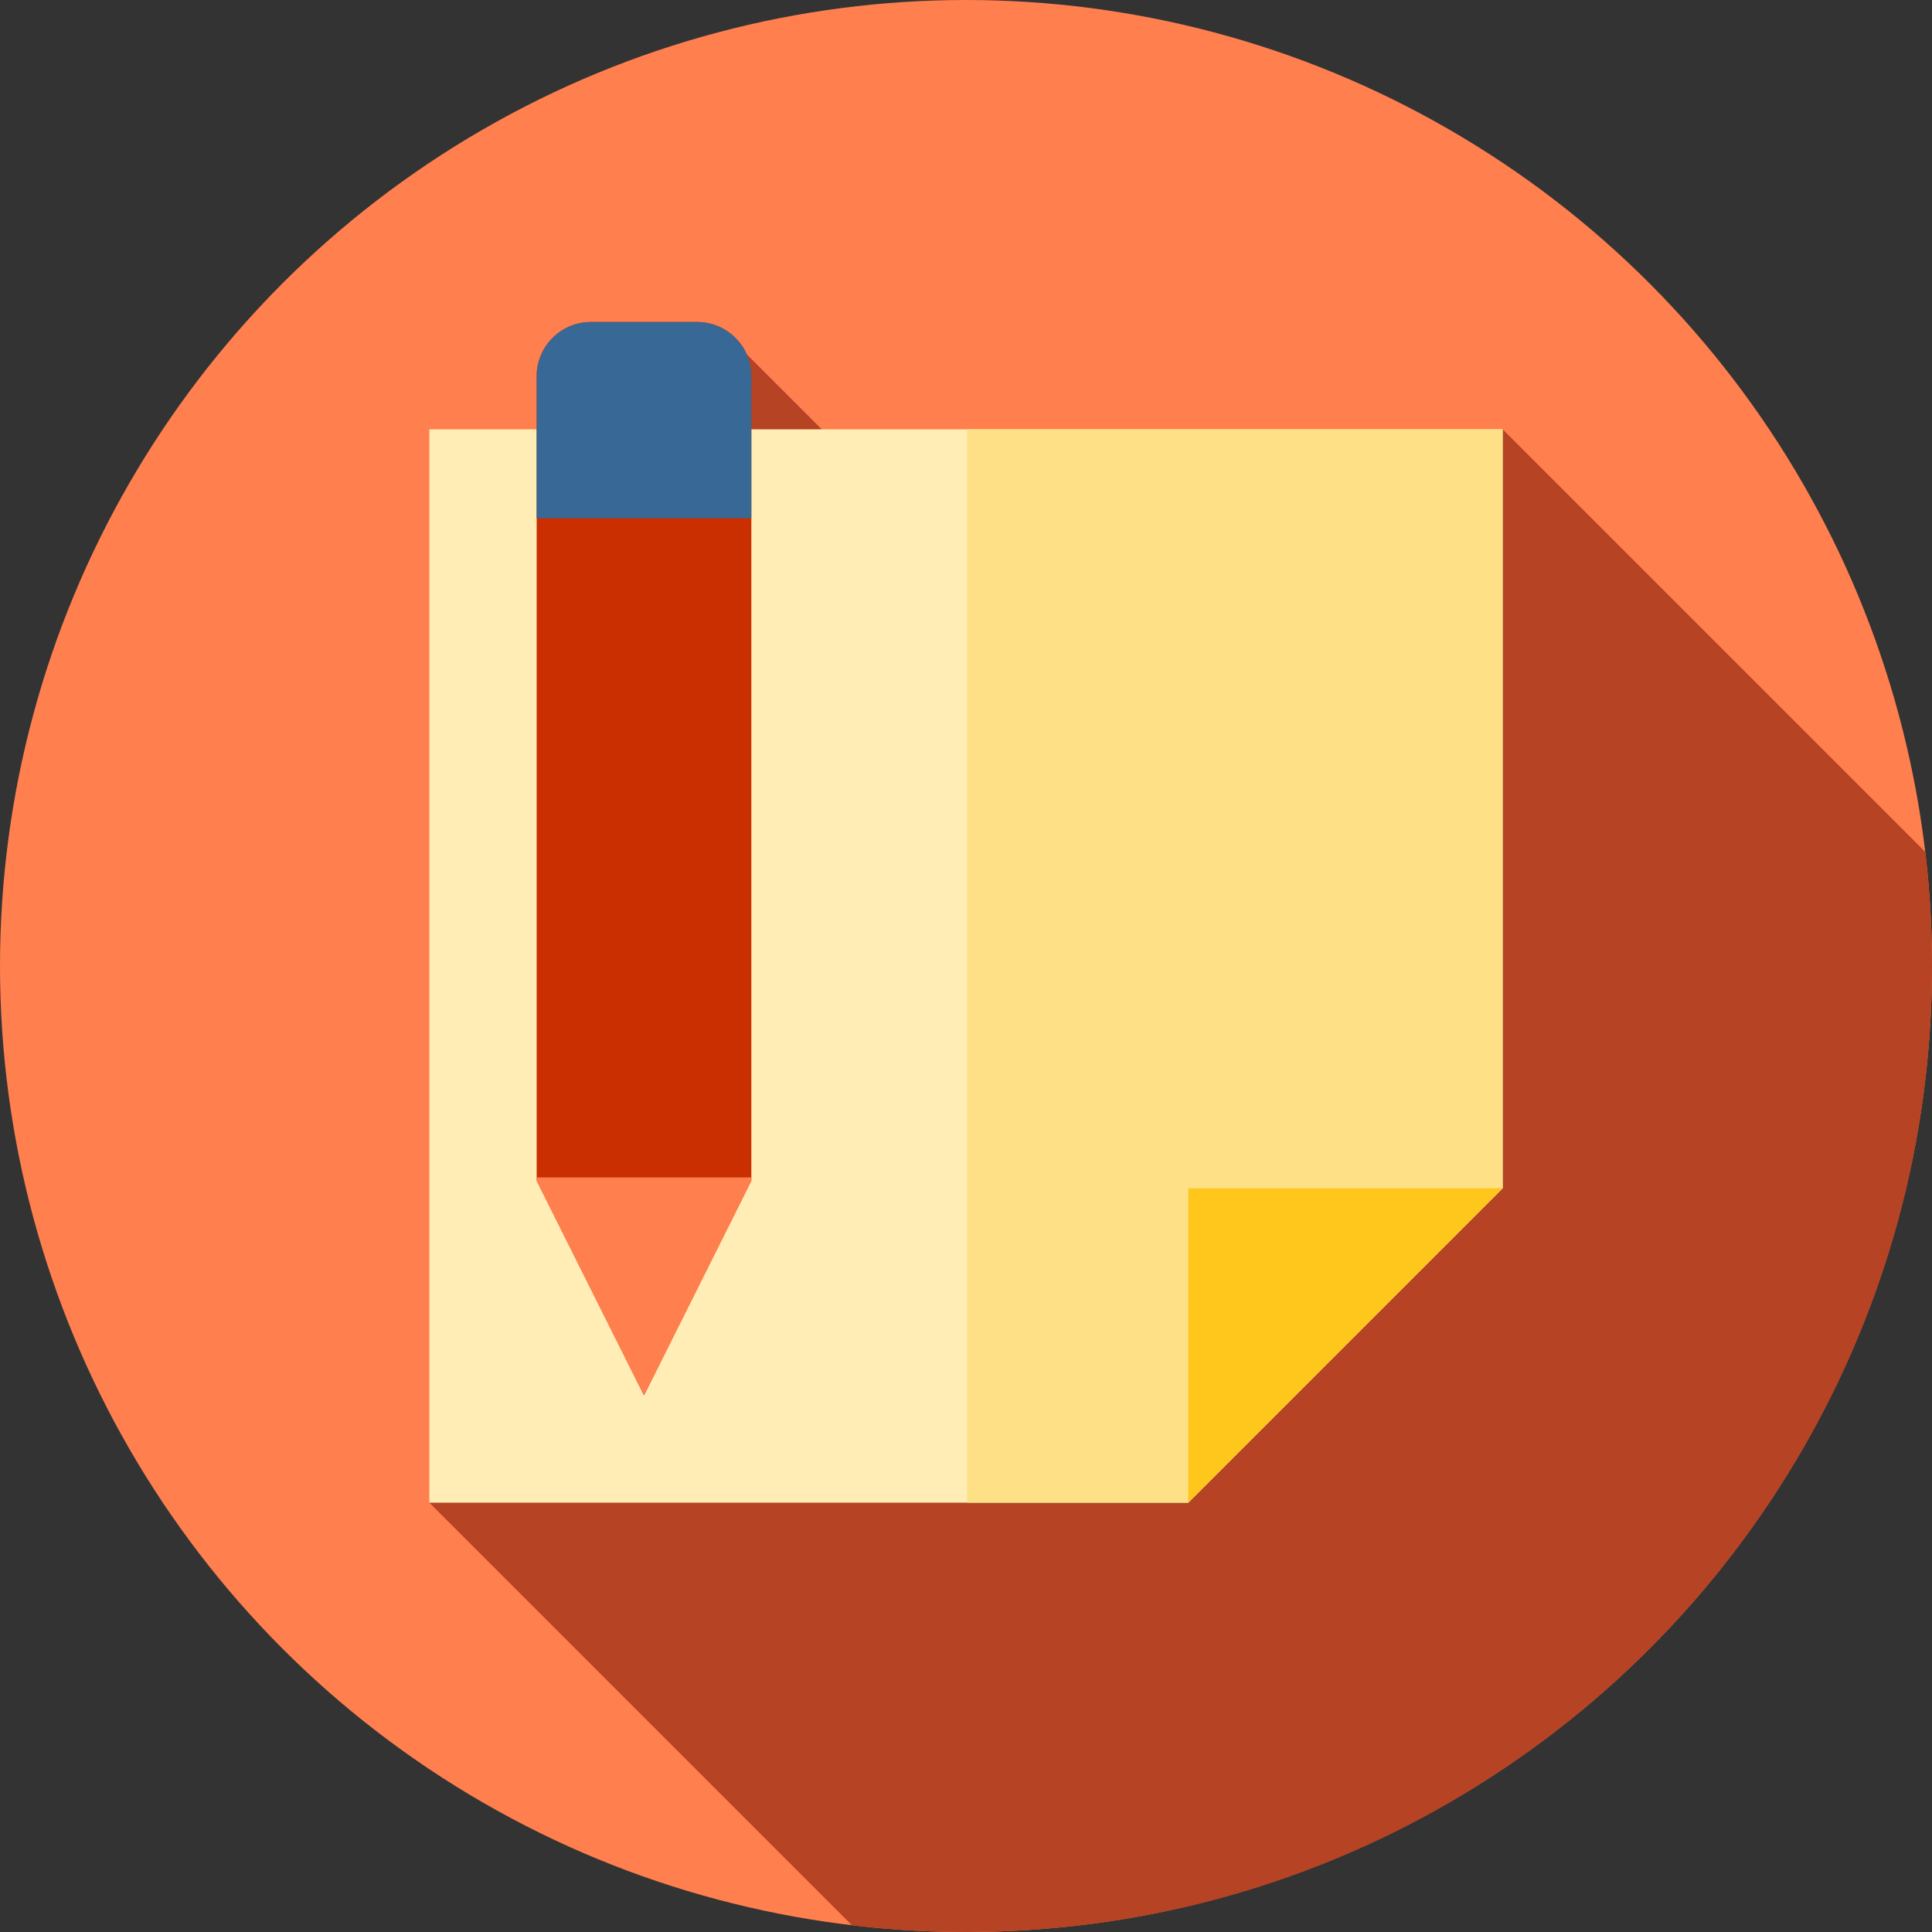
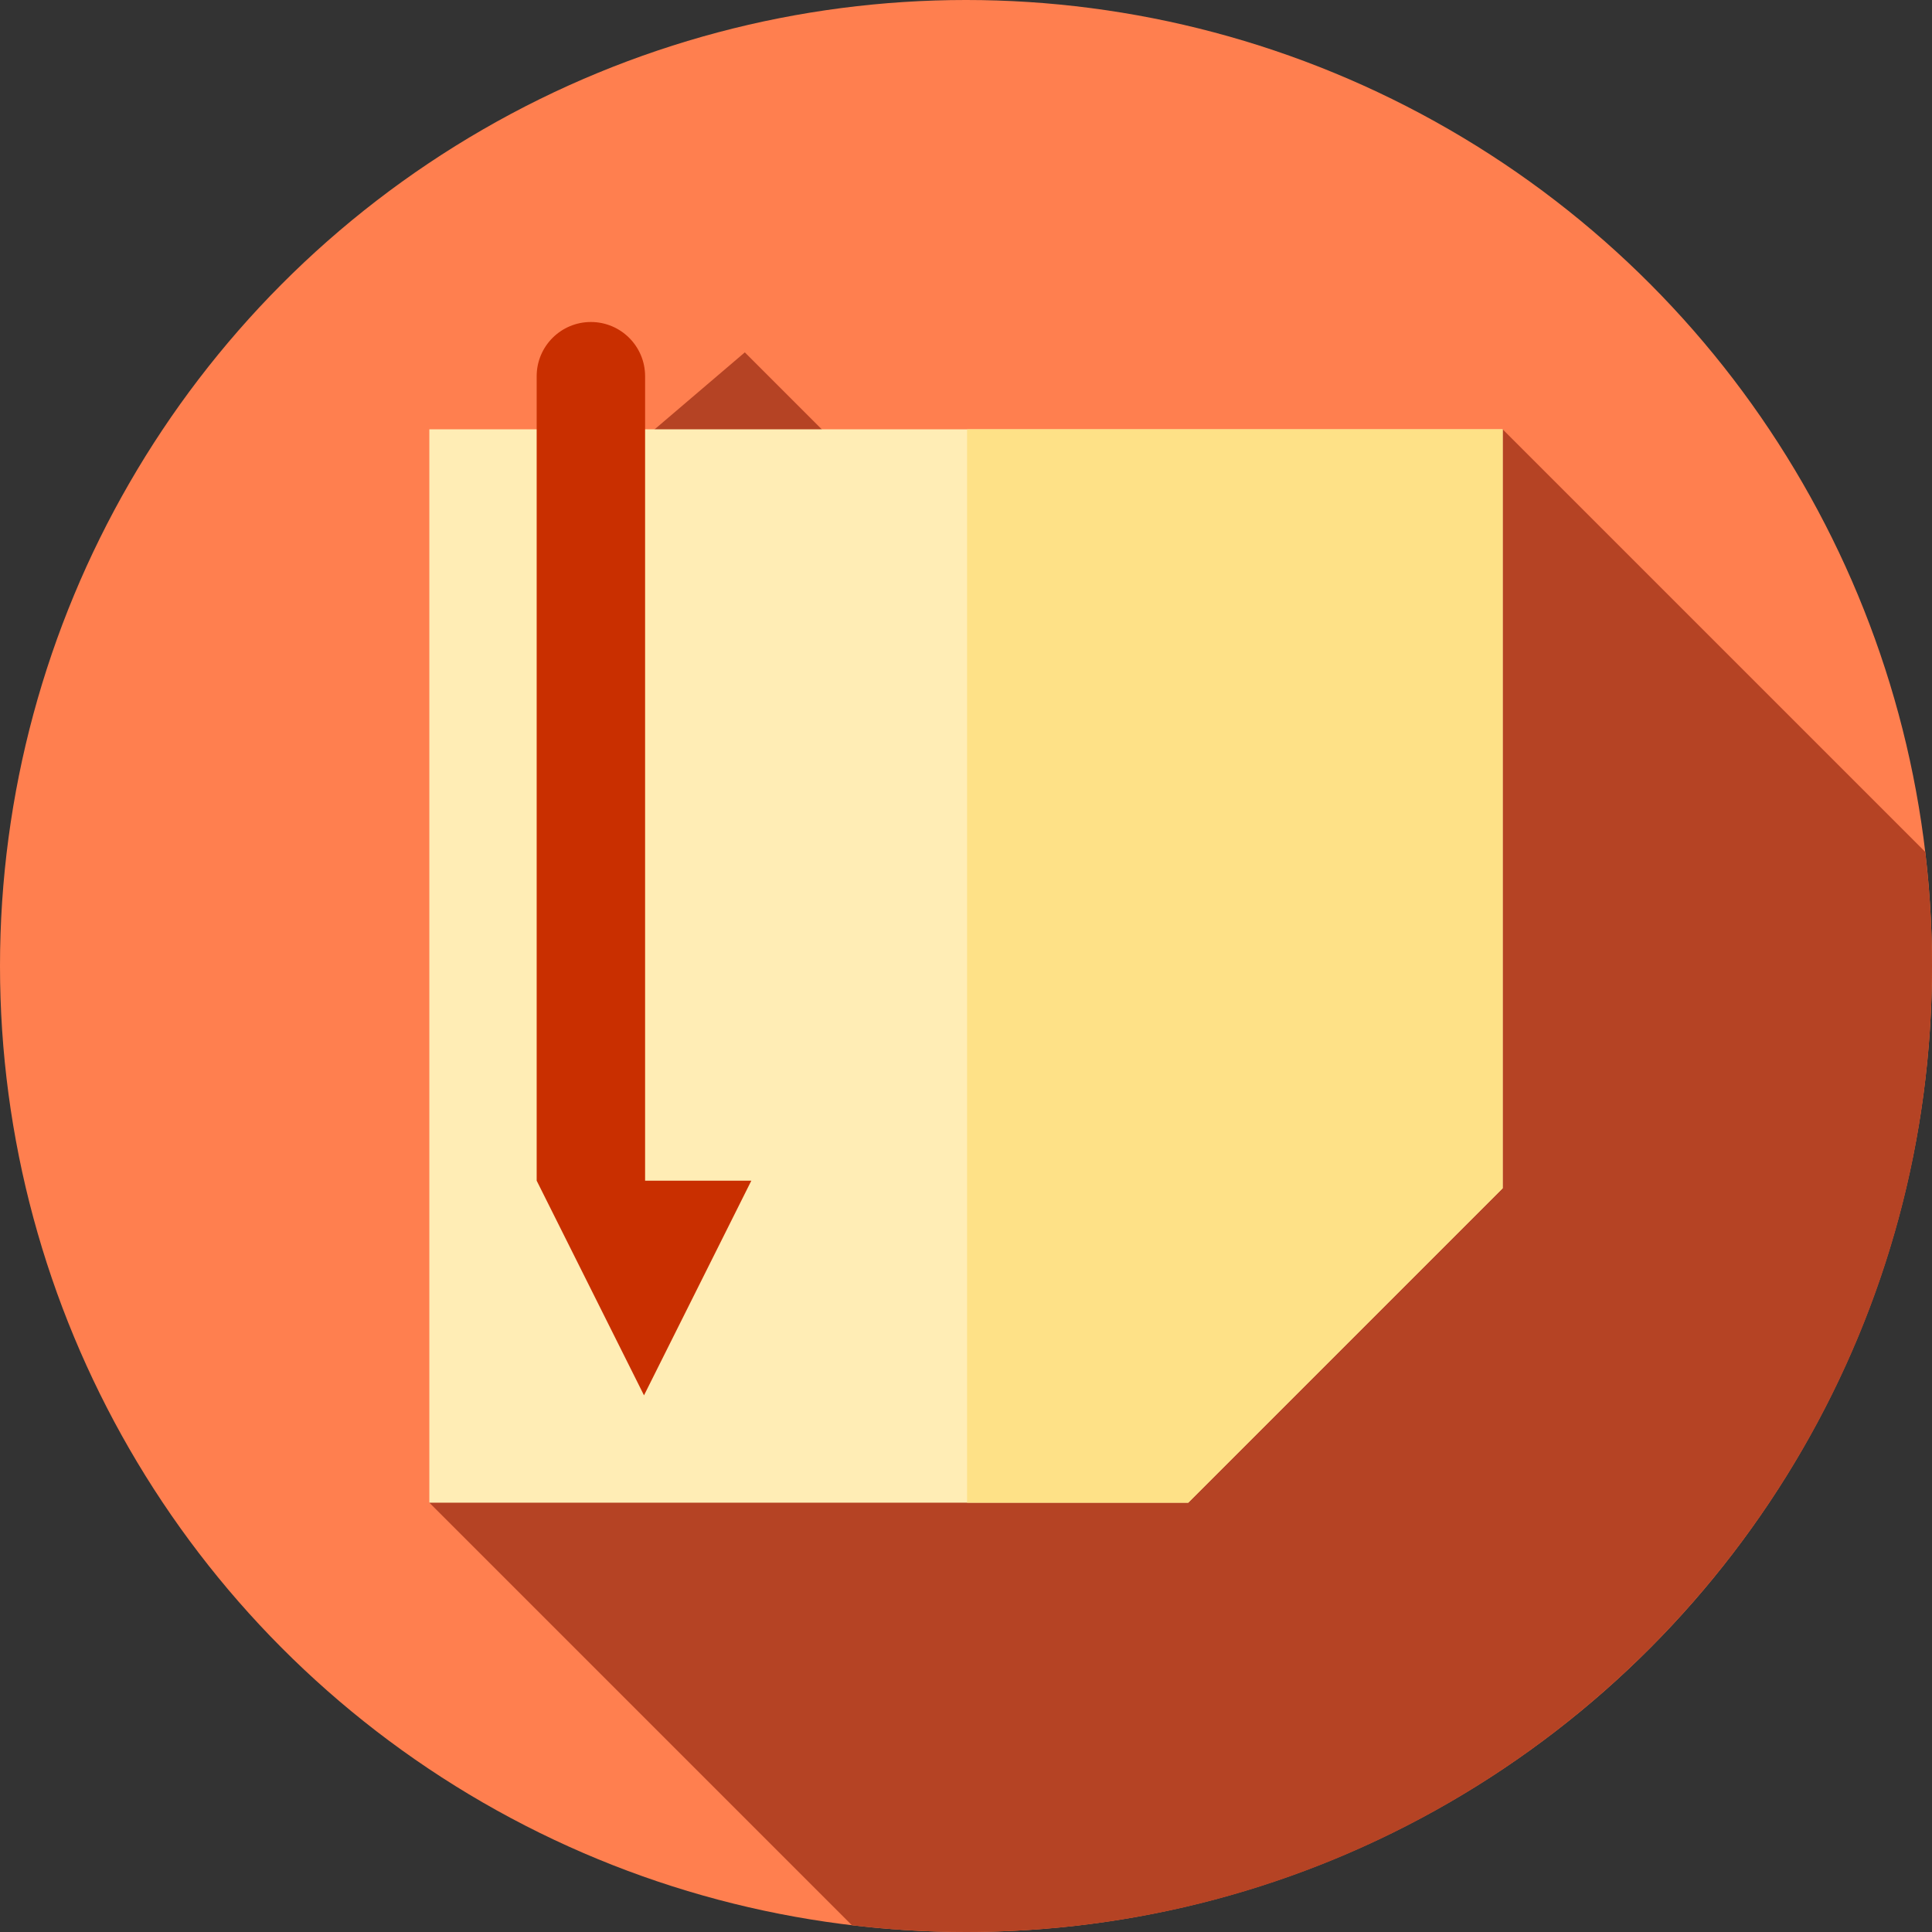
<svg xmlns="http://www.w3.org/2000/svg" height="800px" width="800px" version="1.1" id="Layer_1" viewBox="0 0 512 512" xml:space="preserve">
  <rect x="0" y="0" width="512" height="512" fill="#333333" stroke="none" />
  <circle style="fill:#FF7F4F;" cx="256" cy="256" r="256" />
  <path style="fill:#B54324;" d="M512,256c0-10.23-0.619-20.313-1.786-30.23L398.222,113.778l-70.57,79.717l-15.403,14.745  L197.387,93.379l-43.098,36.776l117.148,117.148l-157.66,150.919L225.77,510.214C235.685,511.381,245.77,512,256,512  C397.384,512,512,397.384,512,256z" />
  <polygon style="fill:#FFEDB5;" points="398.222,113.778 113.778,113.778 113.778,398.222 314.901,398.222 398.222,314.901 " />
  <polygon style="fill:#FEE187;" points="256.288,113.778 256.288,398.222 314.901,398.222 398.222,314.901 398.222,113.778 " />
-   <polygon style="fill:#FFC61B;" points="314.901,398.222 398.222,314.901 314.901,314.901 " />
-   <path style="fill:#C92F00;" d="M199.111,312.889l-28.444,56.889l-28.444-56.889V99.699c0-7.933,6.432-14.365,14.367-14.365h28.157  c7.933,0,14.367,6.432,14.367,14.365v213.19H199.111z" />
-   <polygon style="fill:#FF7F4F;" points="142.222,312.027 142.222,312.889 170.667,369.778 199.111,312.889 199.111,312.027 " />
-   <path style="fill:#386895;" d="M184.746,85.333h-28.157c-7.933,0-14.367,6.432-14.367,14.365v37.638h56.889V99.699  C199.111,91.765,192.679,85.333,184.746,85.333z" />
+   <path style="fill:#C92F00;" d="M199.111,312.889l-28.444,56.889l-28.444-56.889V99.699c0-7.933,6.432-14.365,14.367-14.365c7.933,0,14.367,6.432,14.367,14.365v213.19H199.111z" />
</svg>